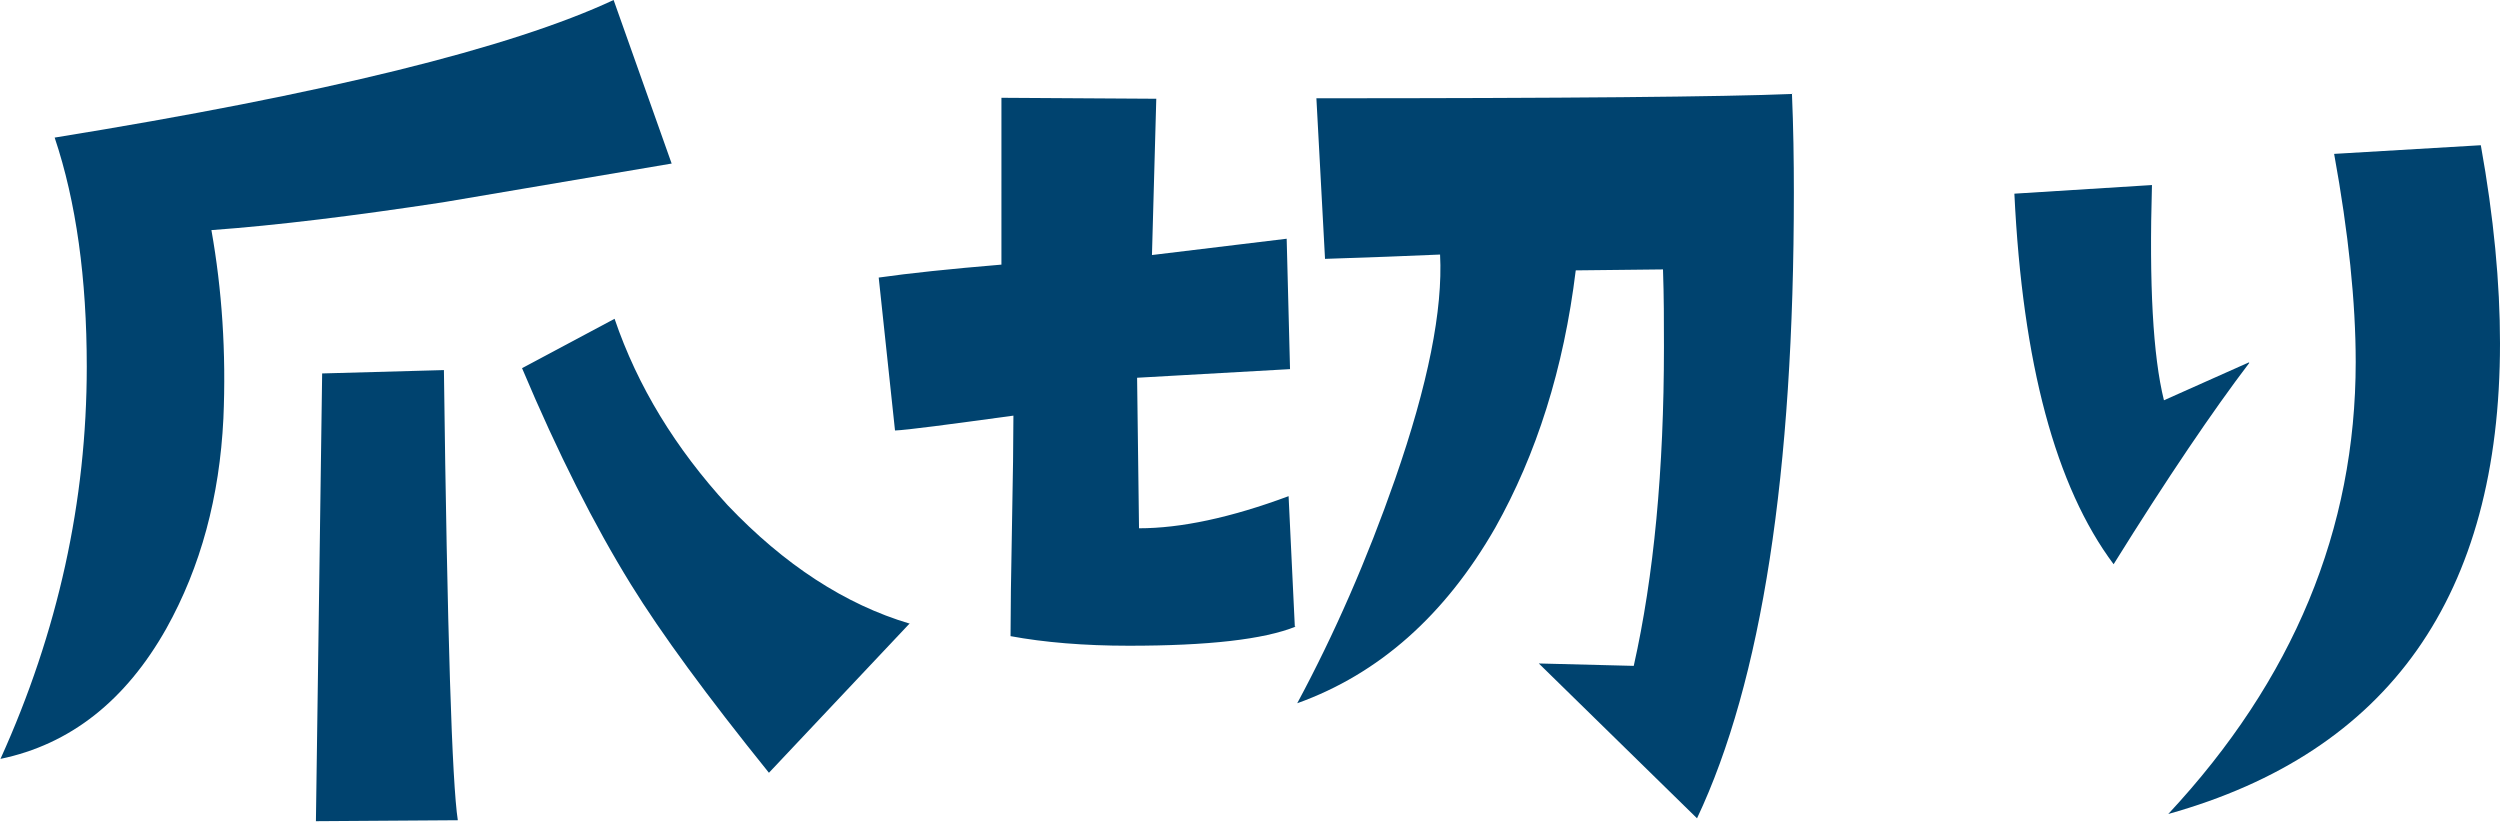
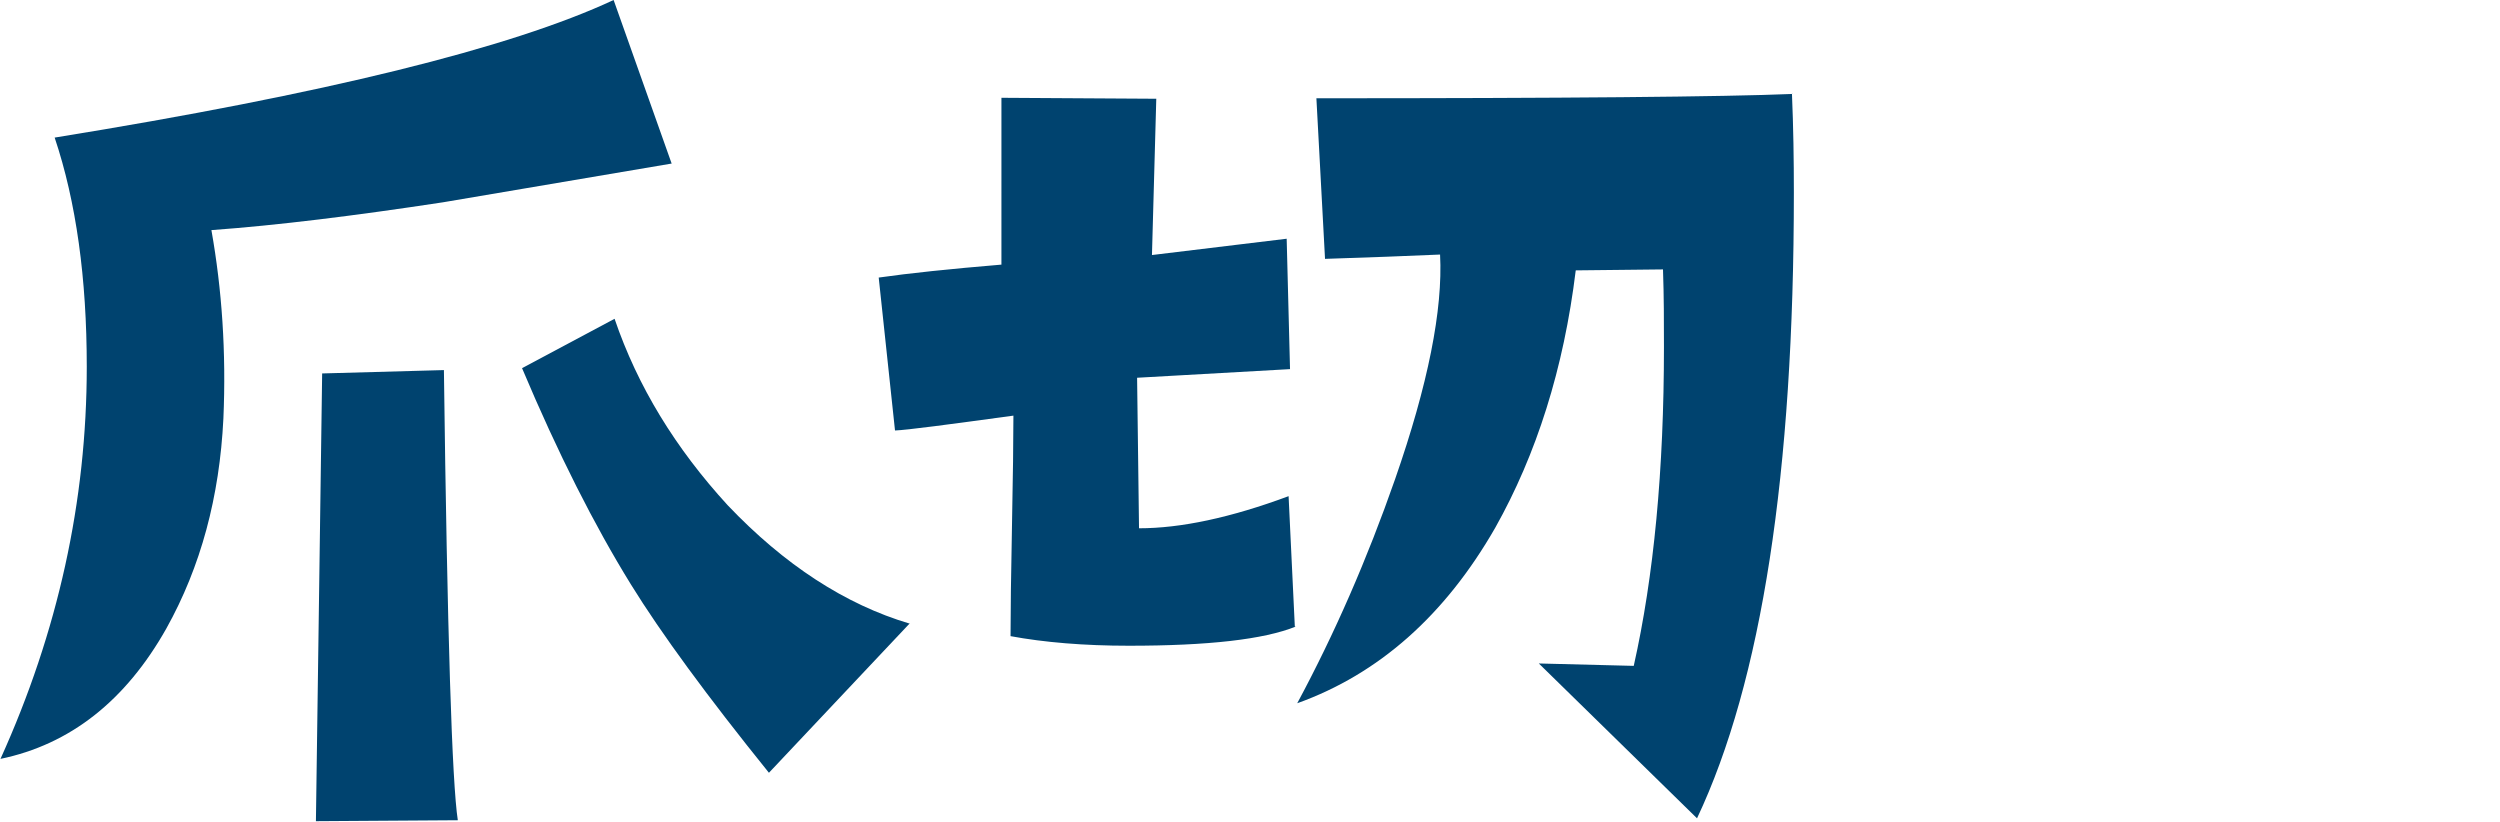
<svg xmlns="http://www.w3.org/2000/svg" id="_イヤー_2" viewBox="0 0 52.15 17.14">
  <defs>
    <style>.cls-1{fill:#00436f;}</style>
  </defs>
  <g id="_イヤー_2-2">
    <path class="cls-1" d="M14.02,3.41l-4.78,.81c-1.84,.28-3.45,.48-4.83,.58,.22,1.24,.31,2.55,.25,3.93-.08,1.63-.47,3.09-1.19,4.38-.85,1.51-2.01,2.42-3.46,2.72,1.2-2.65,1.8-5.38,1.8-8.18,0-1.84-.22-3.44-.67-4.78C6.77,1.96,10.66,1,12.8,0l1.21,3.41Zm-4.47,13.7l-2.96,.02,.13-9.34,2.54-.07c.07,5.5,.17,8.62,.29,9.39Zm9.43-4.11l-2.94,3.12c-1.29-1.6-2.25-2.91-2.88-3.93-.76-1.23-1.52-2.73-2.27-4.51l1.93-1.03c.48,1.41,1.27,2.7,2.36,3.89,1.18,1.24,2.45,2.07,3.8,2.47Z" />
    <path class="cls-1" d="M27.03,13.07c-.67,.27-1.83,.4-3.48,.4-.94,0-1.77-.07-2.47-.2,0-.51,.01-1.28,.03-2.3,.02-1.03,.03-1.79,.03-2.3-1.39,.19-2.22,.3-2.47,.31l-.34-3.19c.63-.09,1.48-.18,2.56-.27V2.04l3.23,.02-.09,3.26,2.81-.34,.07,2.72-3.19,.18,.04,3.14c.87,0,1.91-.22,3.12-.67l.13,2.72ZM37.38,1.95c.03,.7,.04,1.39,.04,2.07,0,5.84-.67,10.19-2.02,13.05l-3.3-3.23,1.98,.05c.42-1.87,.63-4.09,.63-6.65,0-.52,0-1.06-.02-1.62l-1.82,.02c-.25,2.05-.82,3.84-1.68,5.37-1.05,1.83-2.43,3.05-4.13,3.66,.78-1.45,1.46-3.01,2.04-4.67,.69-1.98,1-3.54,.94-4.69-.67,.03-1.48,.06-2.4,.09l-.18-3.35c5.18,0,8.49-.03,9.93-.09Z" />
-     <path class="cls-1" d="M46.92,7.57c-.76,1-1.71,2.4-2.83,4.2-1.21-1.62-1.9-4.19-2.07-7.73l2.87-.18c-.06,2.07,.02,3.56,.25,4.49l1.77-.79Zm4.83-4.54c.27,1.5,.4,2.88,.4,4.13,0,5.26-2.31,8.53-6.92,9.82,2.61-2.8,3.91-5.94,3.91-9.43,0-1.24-.15-2.69-.45-4.34l3.05-.18Z" />
  </g>
</svg>